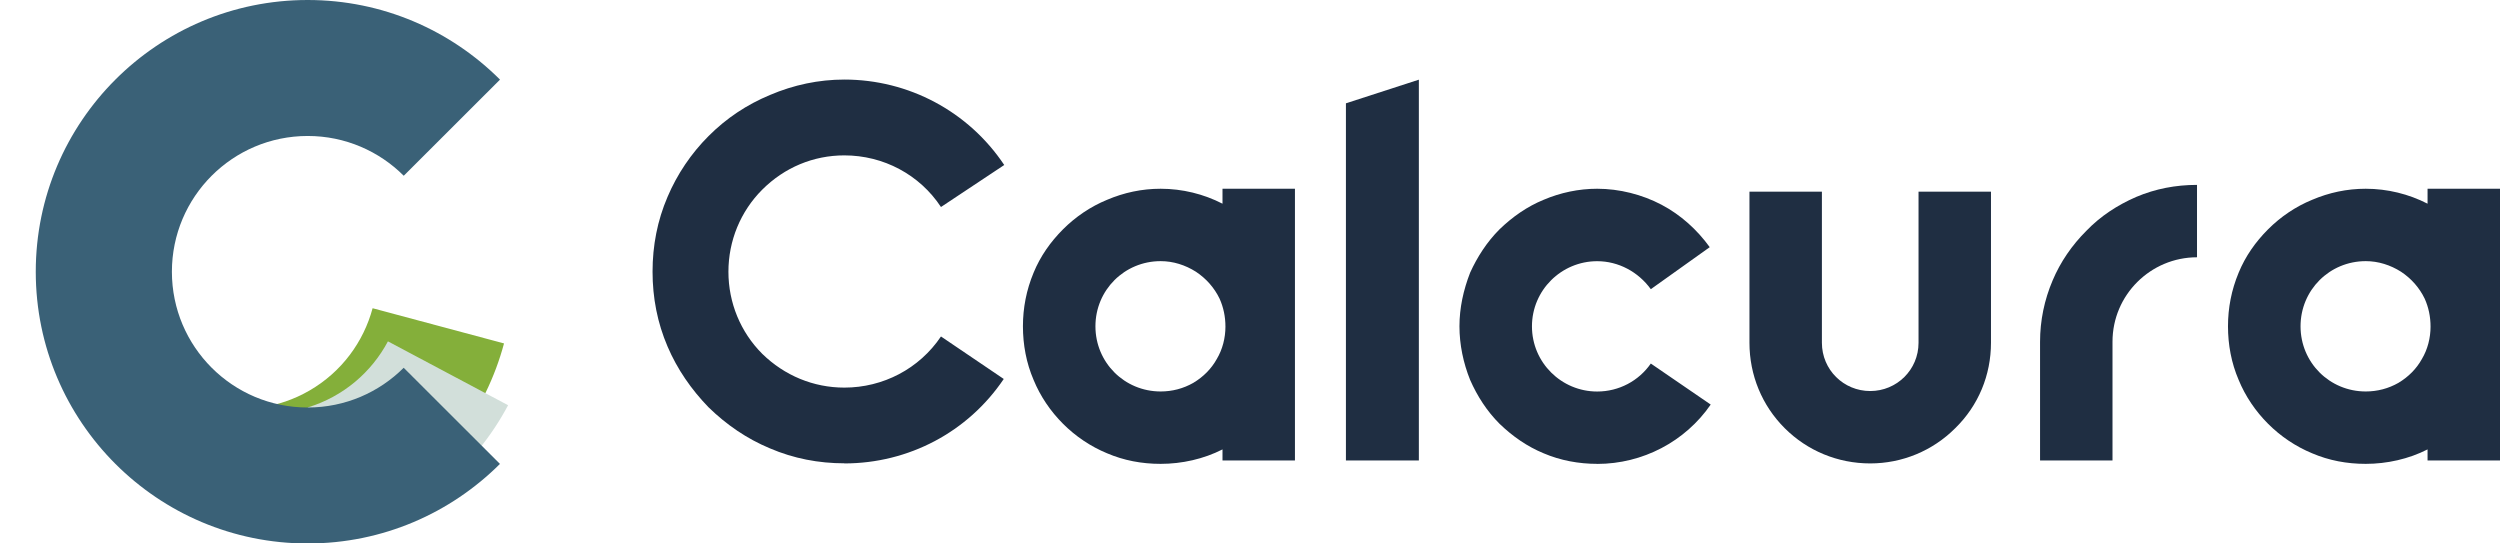
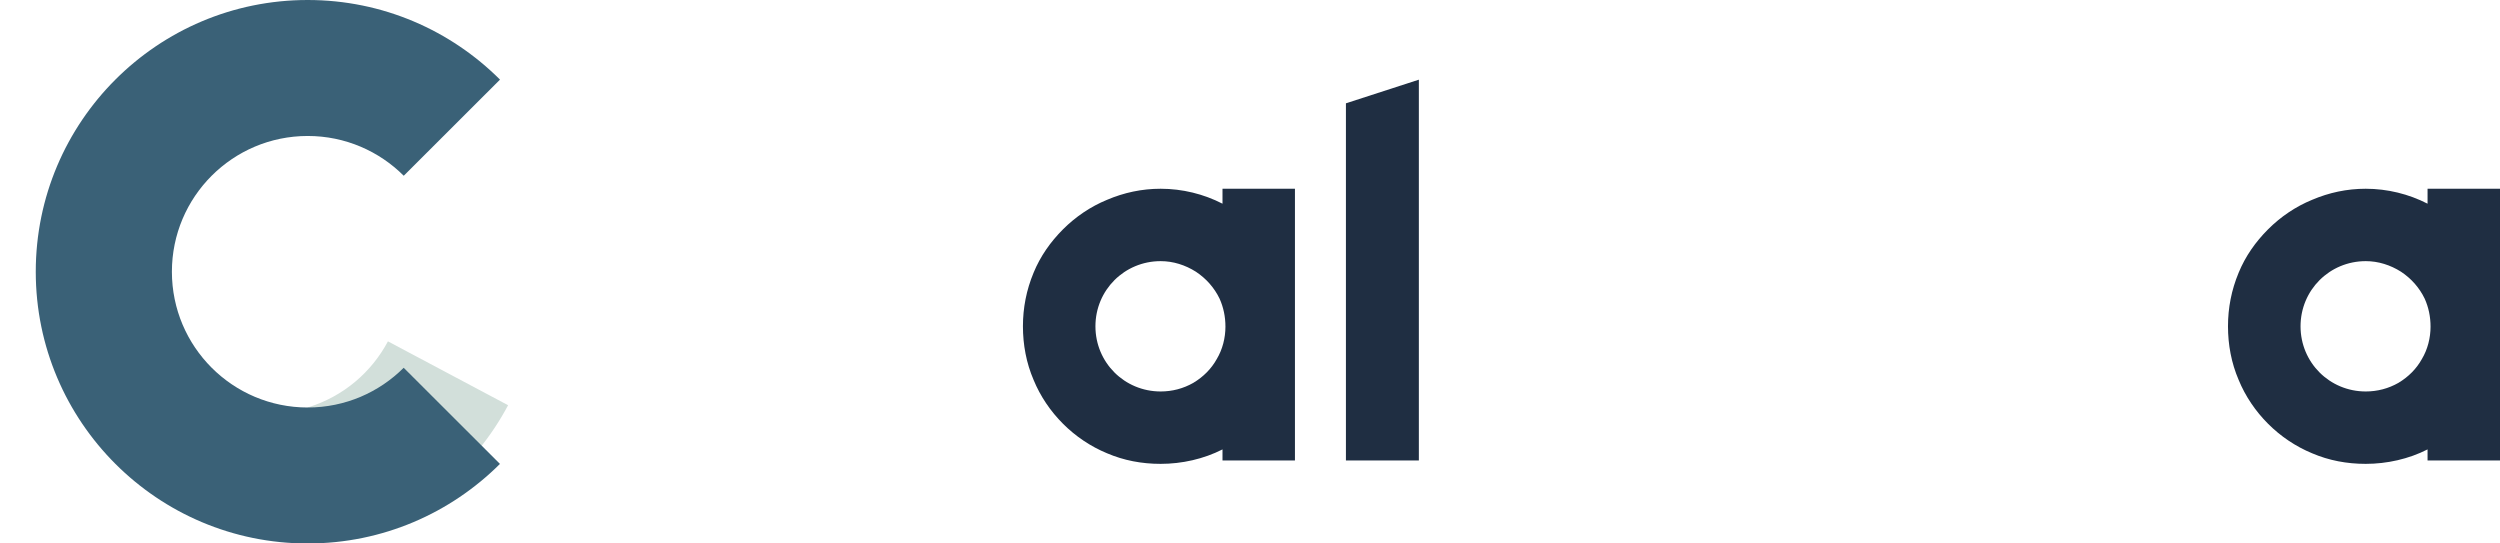
<svg xmlns="http://www.w3.org/2000/svg" id="Layer_1" data-name="Layer 1" viewBox="0 0 460 100">
  <defs>
    <style>
      .cls-1 {
        fill: #84af3a;
      }

      .cls-2 {
        fill: none;
      }

      .cls-3 {
        fill: #1f2e42;
      }

      .cls-4 {
        fill: #3a6177;
      }

      .cls-5 {
        fill: #d2dfda;
      }

      .cls-6 {
        clip-path: url(#clippath);
      }
    </style>
    <clipPath id="clippath">
      <rect class="cls-2" y="0" width="100.07" height="100" />
    </clipPath>
  </defs>
  <g>
-     <path id="path234779" class="cls-3" d="M155.36,85.27c11.82,0,22.75-5.77,29.33-15.54l-11.55-7.82c-4,5.95-10.67,9.41-17.78,9.41-5.69,0-11.02-2.22-15.11-6.22-4-4-6.22-9.41-6.22-15.1s2.22-11.1,6.22-15.1c4.09-4.09,9.42-6.31,15.11-6.31,7.2,0,13.86,3.55,17.78,9.5l11.64-7.73c-6.58-9.86-17.6-15.72-29.42-15.72-4.71,0-9.33.98-13.69,2.84-4.27,1.78-8,4.26-11.29,7.55-3.2,3.2-5.78,7.02-7.55,11.19-1.87,4.35-2.76,8.97-2.76,13.77s.89,9.41,2.76,13.77c1.78,4.17,4.36,7.9,7.55,11.19,3.29,3.2,7.02,5.77,11.29,7.55,4.36,1.87,8.98,2.75,13.69,2.75h0Z" />
    <path id="path234781" class="cls-3" d="M238.27,34.73h-13.33v2.75c-3.47-1.78-7.38-2.75-11.38-2.75-3.47,0-6.75.71-9.87,2.04-3.02,1.24-5.78,3.11-8.09,5.42s-4.18,4.97-5.42,7.99c-1.33,3.2-1.96,6.48-1.96,9.86s.62,6.75,1.96,9.86c1.24,3.02,3.11,5.77,5.42,8.08,2.31,2.31,5.07,4.17,8.09,5.42,3.11,1.33,6.4,1.95,9.87,1.95,3.91,0,7.91-.89,11.38-2.66v2.04h13.33v-50ZM219.6,70.43c-1.87,1.07-3.91,1.6-6.04,1.6-6.67,0-12-5.33-12-11.99s5.33-11.99,12-11.99c2.31,0,4.53.71,6.49,1.95,1.87,1.24,3.38,2.93,4.36,4.97.71,1.6,1.07,3.29,1.07,5.15,0,2.04-.53,4.17-1.6,5.95-.98,1.78-2.49,3.29-4.27,4.35h0Z" />
    <path id="path234783" class="cls-3" d="M247.65,19.01v65.72h13.42V14.66l-13.42,4.35Z" />
-     <path id="path234785" class="cls-3" d="M293.88,85.36c8.35,0,16.18-4.09,20.89-10.92l-11.02-7.55c-2.22,3.2-5.87,5.15-9.87,5.15-6.58,0-12-5.33-12-11.99s5.42-11.99,12-11.99c3.91,0,7.55,1.95,9.87,5.15l10.84-7.73c-2.31-3.2-5.33-5.95-8.89-7.82s-7.73-2.93-11.82-2.93c-3.38,0-6.75.71-9.87,2.04-3.02,1.24-5.69,3.11-8.09,5.42-2.31,2.31-4.09,5.06-5.42,7.99-1.24,3.2-1.96,6.48-1.96,9.86s.71,6.75,1.96,9.86c1.33,3.02,3.11,5.77,5.42,8.08,2.4,2.31,5.07,4.17,8.09,5.42,3.11,1.33,6.49,1.95,9.87,1.95Z" />
-     <path id="path234787" class="cls-3" d="M344.12,85.27c5.87,0,11.47-2.31,15.64-6.48,4.27-4.17,6.58-9.77,6.58-15.72v-27.8h-13.33v27.8c0,4.97-4,8.88-8.89,8.88s-8.89-3.91-8.89-8.88v-27.8h-13.33v27.8c0,5.95,2.31,11.55,6.49,15.72,4.18,4.17,9.78,6.48,15.73,6.48Z" />
-     <path id="path234789" class="cls-3" d="M375.37,62.88v21.85h13.33v-21.85c0-8.62,7.02-15.54,15.55-15.54v-13.32c-3.91,0-7.64.71-11.2,2.22-3.47,1.51-6.58,3.55-9.15,6.22-2.67,2.66-4.8,5.77-6.22,9.15-1.51,3.55-2.31,7.37-2.31,11.28h0Z" />
    <path id="path234791" class="cls-3" d="M460,34.73h-13.33v2.75c-3.47-1.78-7.38-2.75-11.38-2.75-3.47,0-6.75.71-9.87,2.04-3.02,1.24-5.78,3.11-8.09,5.42-2.31,2.31-4.18,4.97-5.42,7.99-1.33,3.2-1.96,6.48-1.96,9.86s.62,6.75,1.96,9.86c1.24,3.02,3.11,5.77,5.42,8.08,2.31,2.31,5.07,4.17,8.09,5.42,3.11,1.33,6.4,1.95,9.87,1.95,3.91,0,7.91-.89,11.38-2.66v2.04h13.33v-50ZM441.34,70.43c-1.87,1.07-3.91,1.6-6.04,1.6-6.67,0-12-5.33-12-11.99s5.33-11.99,12-11.99c2.31,0,4.53.71,6.49,1.95,1.87,1.24,3.38,2.93,4.36,4.97.71,1.6,1.07,3.29,1.07,5.15,0,2.04-.53,4.17-1.6,5.95-.98,1.78-2.49,3.29-4.27,4.35Z" />
  </g>
  <g class="cls-6">
    <g>
-       <path class="cls-1" d="M68.56,56.71c-1.66,6.17-5.67,11.72-11.65,15.17-2.82,1.63-5.82,2.63-8.86,3.08l10.09,23.38c3.86-1.1,7.65-2.69,11.29-4.79,11.97-6.9,20-18,23.31-30.36l-24.19-6.48Z" />
      <path class="cls-5" d="M56.62,74.97l7.32,23.93c13.21-4.04,23.54-13.04,29.55-24.34l-22.11-11.75c-3,5.64-8.16,10.14-14.76,12.16Z" />
      <path class="cls-4" d="M74.29,67.66c-4.52,4.52-10.77,7.32-17.67,7.32-13.8,0-24.99-11.18-24.99-24.98s11.19-24.98,24.99-24.98c6.9,0,13.15,2.8,17.67,7.32l17.71-17.69C82.94,5.6,70.43,0,56.61,0,28.98,0,6.58,22.39,6.58,50s22.4,50,50.03,50c13.82,0,26.32-5.6,35.38-14.64l-17.71-17.69Z" />
    </g>
  </g>
</svg>